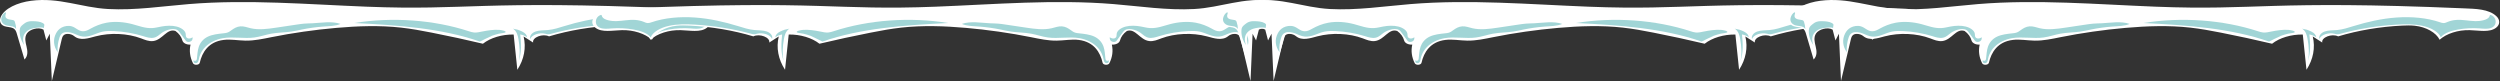
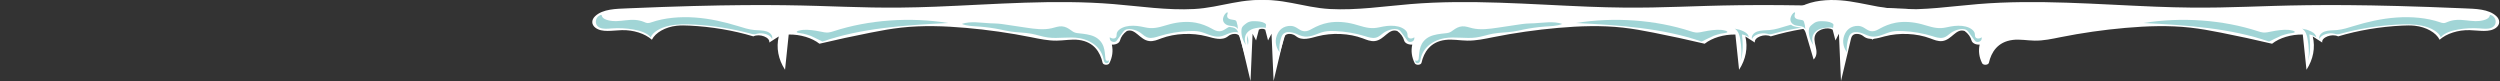
<svg xmlns="http://www.w3.org/2000/svg" width="1290" height="42" viewBox="0 0 1290 42" fill="none">
  <rect x="0" y="0" width="1290" height="42" fill="#333333" stroke="none" />
  <g clip-path="url(#clip0_470_261)">
    <path d="M16.06 0.402C9.044 1.309 2.188 4.347 0.321 8.885C-0.365 10.547 -0.058 12.659 2.232 13.49C3.617 13.996 5.412 13.91 6.695 14.522C7.95 15.124 8.329 16.222 8.635 17.226C9.963 21.725 11.305 26.225 12.632 30.715C14.558 28.795 14.237 26.292 13.697 24.028C13.157 21.764 12.501 19.346 13.901 17.245C15.302 15.143 19.78 13.777 22.435 15.286C22.931 17.149 23.412 19.003 23.893 20.866L25.688 17.407L26.753 41.807C28.459 34.575 30.166 27.343 31.887 20.101C32.179 18.897 32.748 17.426 35.096 17.493C36.351 17.522 37.503 17.999 38.276 18.649C41.383 21.219 45.657 19.719 49.319 18.754C56.846 16.767 65.758 17.168 72.804 19.805C74.758 20.541 76.844 21.467 79.062 21.181C83.977 20.531 86.136 14.445 90.556 15.993C92.409 17.35 93.634 19.069 94.101 20.866C94.436 22.155 96.114 23.111 98.112 23.006H98.317C97.573 26.215 98.025 29.54 99.585 32.626C100.184 33.801 102.795 33.62 103.072 32.397C104.312 26.951 107.565 21.601 115.325 20.608C119.059 20.13 122.881 20.913 126.688 20.971C131.239 21.037 135.659 20.063 140.021 19.184C150.976 16.996 162.208 15.382 173.556 14.388C184.657 13.414 195.977 13.022 207.004 14.254C212.343 14.847 217.58 15.821 222.773 16.843C231.656 18.592 240.467 20.502 249.19 22.566C253.012 19.528 259.036 17.722 265.046 17.808L266.943 36.008C270.443 30.629 271.581 24.591 270.181 18.811L275.097 21.955C274.484 19.318 280.056 17.159 283.295 18.773C293.681 15.659 304.913 13.767 316.29 13.213C318.464 13.108 320.652 13.051 322.811 13.28C328.675 13.901 333.839 16.815 335.647 20.512C339.148 17.331 345.173 15.401 351.153 15.554C355.923 15.678 361.364 16.91 364.778 14.321C366.98 12.64 366.864 10.165 364.924 8.341C360.956 4.605 354.217 4.557 348.046 4.299C246.885 -0.009 242.013 5.541 189.121 3.449C158.575 2.245 127.855 -0.391 97.5 2.102C83.715 3.229 69.755 5.408 55.795 4.653C41.85 3.889 30.574 -1.481 16.06 0.402Z" fill="white" />
    <path d="M354.056 10.901C350.774 10.824 347.551 10.05 344.283 10.28C342.693 10.394 341.132 10.748 339.79 11.302C339.148 11.569 338.507 11.885 337.748 11.904C337.092 11.923 336.464 11.703 335.881 11.503C329.054 9.152 321.061 8.493 313.388 9.038C305.715 9.582 298.334 11.283 291.347 13.423C288.546 14.283 285.731 15.229 282.653 15.506C280.523 15.697 278.233 15.582 276.337 16.251C274.28 16.977 273.128 18.649 273.624 20.149C274.324 18.009 278.291 16.614 281.413 17.407C281.836 17.512 282.259 17.665 282.711 17.693C283.295 17.732 283.878 17.579 284.418 17.426C293.666 14.885 303.512 13.289 313.504 12.706C317.997 12.439 322.636 12.391 326.895 13.347C331.169 14.292 335.064 16.404 336.275 19.251C337.923 17.082 341.541 15.869 345.115 15.229C348.776 14.579 352.627 14.388 356.405 14.665C358.432 14.818 360.664 15.076 362.386 14.35C364.282 13.566 364.792 11.875 364.486 10.423C364.296 9.563 363.786 8.617 362.75 8.035C361.306 7.223 361.656 7.987 361.277 8.675C360.343 10.385 356.449 10.968 354.042 10.91L354.056 10.901Z" fill="#A1D5D6" />
    <path d="M264.638 14.694C266.68 16.155 267.191 18.247 267.526 20.215C268.168 23.942 268.46 27.715 267.701 31.422C269.204 26.96 268.897 22.336 268.445 17.779C269.845 18.018 271.115 18.563 272.019 19.298C271.756 17.942 271.071 17.091 269.422 16.26C268.708 15.907 267.949 15.592 267.147 15.334C266.563 15.143 265.032 14.98 264.652 14.703L264.638 14.694Z" fill="#A1D5D6" />
    <path d="M248.913 16.241C247.484 16.537 246.025 16.901 244.552 16.767C243.618 16.681 242.757 16.385 241.911 16.117C223.794 10.213 202.439 8.684 182.79 11.875C205.05 12.974 227.952 14.541 247.629 21.457C247.629 21.457 253.172 18.697 253.814 18.467C254.981 18.047 256.207 17.693 257.446 17.388C258.001 17.254 260.51 16.996 260.801 16.709C261.545 15.935 258.438 15.477 257.607 15.41C254.806 15.21 251.568 15.706 248.913 16.251V16.241Z" fill="#A1D5D6" />
    <path d="M160.997 12.018C159.626 12.085 158.255 12.085 156.898 12.2C155.731 12.296 154.564 12.467 153.412 12.639C149.765 13.184 146.118 13.729 142.472 14.273C138.139 14.923 133.515 15.553 129.329 14.569C127.593 14.159 125.886 13.471 124.063 13.595C122.196 13.719 120.722 14.655 119.468 15.563C118.782 16.069 118.067 16.604 117.119 16.881C116.536 17.053 115.909 17.12 115.267 17.187C112.495 17.474 109.607 17.808 107.331 18.878C104.764 20.082 103.291 22.078 102.591 24.104C101.89 26.129 101.876 28.212 101.613 30.285C101.569 30.667 101.467 31.097 100.986 31.307C100.505 31.517 99.629 31.212 99.892 30.868C99.717 31.556 99.848 32.54 100.913 32.597C101.949 32.654 102.372 31.766 102.474 31.088C102.882 28.613 103.976 26.148 106.077 24.075C108.177 22.002 111.328 20.33 115.004 19.7C120.285 18.792 125.959 20.063 131.298 19.337C134.274 18.935 136.987 17.923 139.919 17.388C143.318 16.767 146.906 16.795 150.349 16.289C152.172 16.021 153.937 15.601 155.731 15.238C159.276 14.512 162.908 14.006 166.584 13.719C169.516 13.49 173.177 13.48 175.701 12.343C171.252 10.767 165.723 11.799 161.012 12.028L160.997 12.018Z" fill="#A1D5D6" />
    <path d="M83.409 17.015C82.154 17.913 81.148 19.088 79.383 19.461C77.574 19.833 75.663 19.212 73.942 18.668C69.128 17.158 63.862 16.26 58.538 16.021C56.7 15.945 54.818 15.945 53.068 16.308C49.494 17.053 46.416 19.279 42.725 18.859C40.917 18.649 39.443 17.837 37.868 17.225C36.292 16.623 34.207 16.232 32.69 16.891C31.508 17.407 31.041 18.381 30.72 19.289C29.86 21.801 29.539 24.39 29.801 26.951C27.599 23.961 27.263 20.387 28.897 17.244C29.495 16.088 30.385 14.961 31.829 14.197C33.273 13.432 35.344 13.088 37.036 13.595C39.195 14.235 40.45 16.088 42.828 16.136C44.301 16.165 45.526 15.448 46.664 14.818C49.114 13.451 51.901 12.286 54.993 11.722C59.355 10.92 64.081 11.35 68.282 12.458C71.651 13.346 74.977 14.703 78.595 14.483C80.229 14.388 81.775 13.967 83.365 13.671C85.888 13.213 88.645 13.079 91.096 13.69C93.547 14.302 95.603 15.754 95.822 17.464C95.88 17.923 95.822 18.391 95.954 18.84C96.099 19.289 96.522 19.738 97.208 19.852C98.01 19.986 98.798 19.614 99.425 19.26C99.396 19.872 99.367 20.512 98.871 21.028C98.375 21.544 97.266 21.859 96.493 21.524C96.099 21.352 95.88 21.056 95.676 20.779C94.582 19.289 93.488 17.798 92.394 16.318C90.483 13.729 85.64 15.42 83.409 17.006V17.015Z" fill="#A1D5D6" />
    <path d="M20.962 11.417C20.086 11.14 19.109 11.034 18.146 10.968C16.804 10.872 15.375 10.853 14.164 11.264C13.23 11.579 12.53 12.124 11.874 12.659C11.393 13.06 10.896 13.461 10.605 13.939C10.284 14.455 10.196 15.018 10.167 15.563C9.992 18.2 10.794 20.856 12.501 23.244C11.961 21.706 11.655 20.091 12.166 18.553C12.662 17.006 14.076 15.534 16.235 14.837C17.023 14.588 17.869 14.436 18.73 14.321C20.057 14.139 21.501 14.025 22.712 14.426C22.552 14.369 22.975 12.869 22.858 12.62C22.61 12.085 21.691 11.646 20.962 11.417Z" fill="#A1D5D6" />
    <path d="M3.311 9.41C3.938 9.955 5.076 10.117 6.097 10.261C6.447 10.308 6.812 10.356 7.089 10.509C7.454 10.71 7.585 11.025 7.687 11.331C8.096 12.544 8.315 13.786 8.344 15.028C8.11 14.655 7.833 14.283 7.381 14.006C6.316 13.366 4.639 13.48 3.311 13.098C2.261 12.802 1.473 12.191 1.05 11.493C0.627 10.796 0.569 10.031 0.729 9.286C0.934 8.369 1.619 6.831 2.888 6.315C3.297 6.649 2.888 7.328 2.83 7.71C2.742 8.283 2.742 8.933 3.311 9.42V9.41Z" fill="#A1D5D6" />
  </g>
  <g clip-path="url(#clip1_470_261)">
    <path d="M655.961 0.402C662.978 1.309 669.833 4.347 671.701 8.885C672.386 10.547 672.08 12.659 669.79 13.49C668.404 13.996 666.61 13.91 665.326 14.522C664.072 15.124 663.692 16.222 663.386 17.226C662.059 21.725 660.717 26.225 659.389 30.715C657.464 28.795 657.785 26.292 658.324 24.028C658.864 21.764 659.52 19.346 658.12 17.245C656.72 15.143 652.242 13.777 649.587 15.286C649.091 17.149 648.609 19.003 648.128 20.866L646.334 17.407L645.269 41.807C643.562 34.575 641.856 27.343 640.134 20.101C639.843 18.897 639.274 17.426 636.925 17.493C635.671 17.522 634.518 17.999 633.745 18.649C630.638 21.219 626.364 19.719 622.703 18.754C615.176 16.767 606.263 17.168 599.218 19.805C597.263 20.541 595.177 21.467 592.96 21.181C588.044 20.531 585.885 14.445 581.465 15.993C579.613 17.35 578.387 19.069 577.921 20.866C577.585 22.155 575.908 23.111 573.909 23.006H573.705C574.449 26.215 573.997 29.54 572.436 32.626C571.838 33.801 569.227 33.62 568.95 32.397C567.71 26.951 564.457 21.601 556.696 20.608C552.962 20.13 549.14 20.913 545.333 20.971C540.782 21.037 536.362 20.063 532.001 19.184C521.046 16.996 509.814 15.382 498.465 14.388C487.364 13.414 476.045 13.022 465.017 14.254C459.678 14.847 454.441 15.821 449.248 16.843C440.365 18.592 431.554 20.502 422.831 22.566C419.009 19.528 412.985 17.722 406.975 17.808L405.079 36.008C401.578 30.629 400.44 24.591 401.841 18.811L396.925 21.955C397.537 19.318 391.965 17.159 388.727 18.773C378.341 15.659 367.109 13.767 355.731 13.213C353.557 13.108 351.369 13.051 349.211 13.28C343.347 13.901 338.183 16.815 336.374 20.512C332.873 17.331 326.849 15.401 320.868 15.554C316.098 15.678 310.657 16.91 307.244 14.321C305.041 12.64 305.158 10.165 307.098 8.341C311.065 4.605 317.805 4.557 323.975 4.299C425.136 -0.009 430.008 5.541 482.901 3.449C513.446 2.245 544.166 -0.391 574.522 2.102C588.307 3.229 602.266 5.408 616.226 4.653C630.171 3.889 641.447 -1.481 655.961 0.402Z" fill="white" />
    <path d="M317.965 10.901C321.247 10.824 324.471 10.05 327.738 10.28C329.328 10.394 330.889 10.748 332.231 11.302C332.873 11.569 333.515 11.885 334.273 11.904C334.93 11.923 335.557 11.703 336.14 11.503C342.967 9.152 350.961 8.493 358.634 9.038C366.306 9.582 373.687 11.283 380.675 13.423C383.475 14.283 386.291 15.229 389.368 15.506C391.498 15.697 393.788 15.582 395.685 16.251C397.741 16.977 398.894 18.649 398.398 20.149C397.698 18.009 393.73 16.614 390.608 17.407C390.185 17.512 389.762 17.665 389.31 17.693C388.727 17.732 388.143 17.579 387.603 17.426C378.355 14.885 368.509 13.289 358.517 12.706C354.024 12.439 349.385 12.391 345.126 13.347C340.852 14.292 336.957 16.404 335.747 19.251C334.098 17.082 330.481 15.869 326.907 15.229C323.245 14.579 319.394 14.388 315.616 14.665C313.589 14.818 311.357 15.076 309.636 14.35C307.739 13.566 307.229 11.875 307.535 10.423C307.725 9.563 308.235 8.617 309.271 8.035C310.715 7.223 310.365 7.987 310.744 8.675C311.678 10.385 315.573 10.968 317.979 10.91L317.965 10.901Z" fill="#A1D5D6" />
-     <path d="M407.383 14.694C405.341 16.155 404.831 18.247 404.495 20.215C403.853 23.942 403.562 27.715 404.32 31.422C402.818 26.96 403.124 22.336 403.576 17.779C402.176 18.018 400.907 18.563 400.002 19.298C400.265 17.942 400.951 17.091 402.599 16.26C403.314 15.907 404.072 15.592 404.874 15.334C405.458 15.143 406.99 14.98 407.369 14.703L407.383 14.694Z" fill="#A1D5D6" />
    <path d="M423.108 16.241C424.538 16.537 425.996 16.901 427.47 16.767C428.403 16.681 429.264 16.385 430.11 16.117C448.227 10.213 469.583 8.684 489.231 11.875C466.971 12.974 444.07 14.541 424.392 21.457C424.392 21.457 418.849 18.697 418.207 18.467C417.04 18.047 415.815 17.693 414.575 17.388C414.021 17.254 411.512 16.996 411.22 16.709C410.476 15.935 413.583 15.477 414.414 15.41C417.215 15.21 420.453 15.706 423.108 16.251V16.241Z" fill="#A1D5D6" />
    <path d="M511.024 12.018C512.395 12.085 513.767 12.085 515.123 12.2C516.29 12.296 517.457 12.467 518.609 12.639C522.256 13.184 525.903 13.729 529.55 14.273C533.882 14.923 538.506 15.553 542.693 14.569C544.429 14.159 546.135 13.471 547.959 13.595C549.826 13.719 551.299 14.655 552.553 15.563C553.239 16.069 553.954 16.604 554.902 16.881C555.485 17.053 556.113 17.12 556.755 17.187C559.526 17.474 562.414 17.808 564.69 18.878C567.257 20.082 568.731 22.078 569.431 24.104C570.131 26.129 570.145 28.212 570.408 30.285C570.452 30.667 570.554 31.097 571.035 31.307C571.517 31.517 572.392 31.212 572.129 30.868C572.304 31.556 572.173 32.54 571.108 32.597C570.073 32.654 569.649 31.766 569.547 31.088C569.139 28.613 568.045 26.148 565.944 24.075C563.844 22.002 560.693 20.33 557.017 19.7C551.737 18.792 546.062 20.063 540.723 19.337C537.748 18.935 535.034 17.923 532.102 17.388C528.704 16.767 525.115 16.795 521.673 16.289C519.849 16.021 518.084 15.601 516.29 15.238C512.745 14.512 509.113 14.006 505.437 13.719C502.505 13.49 498.844 13.48 496.32 12.343C500.77 10.767 506.298 11.799 511.01 12.028L511.024 12.018Z" fill="#A1D5D6" />
    <path d="M588.613 17.015C589.867 17.913 590.874 19.088 592.639 19.461C594.447 19.833 596.358 19.212 598.08 18.668C602.893 17.158 608.159 16.26 613.484 16.021C615.322 15.945 617.203 15.945 618.954 16.308C622.527 17.053 625.605 19.279 629.296 18.859C631.105 18.649 632.578 17.837 634.153 17.225C635.729 16.623 637.815 16.232 639.332 16.891C640.513 17.407 640.98 18.381 641.301 19.289C642.162 21.801 642.483 24.39 642.22 26.951C644.423 23.961 644.758 20.387 643.124 17.244C642.526 16.088 641.637 14.961 640.192 14.197C638.748 13.432 636.677 13.088 634.985 13.595C632.826 14.235 631.571 16.088 629.194 16.136C627.72 16.165 626.495 15.448 625.357 14.818C622.907 13.451 620.121 12.286 617.028 11.722C612.667 10.92 607.94 11.35 603.739 12.458C600.37 13.346 597.044 14.703 593.426 14.483C591.793 14.388 590.246 13.967 588.656 13.671C586.133 13.213 583.376 13.079 580.925 13.69C578.475 14.302 576.418 15.754 576.199 17.464C576.141 17.923 576.199 18.391 576.068 18.84C575.922 19.289 575.499 19.738 574.813 19.852C574.011 19.986 573.223 19.614 572.596 19.26C572.625 19.872 572.654 20.512 573.15 21.028C573.646 21.544 574.755 21.859 575.528 21.524C575.922 21.352 576.141 21.056 576.345 20.779C577.439 19.289 578.533 17.798 579.627 16.318C581.538 13.729 586.381 15.42 588.613 17.006V17.015Z" fill="#A1D5D6" />
    <path d="M651.06 11.417C651.935 11.14 652.912 11.034 653.875 10.968C655.217 10.872 656.647 10.853 657.857 11.264C658.791 11.579 659.491 12.124 660.147 12.659C660.629 13.06 661.125 13.461 661.417 13.939C661.737 14.455 661.825 15.018 661.854 15.563C662.029 18.2 661.227 20.856 659.52 23.244C660.06 21.706 660.366 20.091 659.856 18.553C659.36 17.006 657.945 15.534 655.786 14.837C654.998 14.588 654.152 14.436 653.292 14.321C651.964 14.139 650.52 14.025 649.309 14.426C649.47 14.369 649.047 12.869 649.163 12.62C649.411 12.085 650.33 11.646 651.06 11.417Z" fill="#A1D5D6" />
    <path d="M668.71 9.41C668.083 9.955 666.945 10.117 665.924 10.261C665.574 10.308 665.209 10.356 664.932 10.509C664.567 10.71 664.436 11.025 664.334 11.331C663.925 12.544 663.707 13.786 663.677 15.028C663.911 14.655 664.188 14.283 664.64 14.006C665.705 13.366 667.383 13.48 668.71 13.098C669.76 12.802 670.548 12.191 670.971 11.493C671.394 10.796 671.452 10.031 671.292 9.286C671.088 8.369 670.402 6.831 669.133 6.315C668.725 6.649 669.133 7.328 669.191 7.71C669.279 8.283 669.279 8.933 668.71 9.42V9.41Z" fill="#A1D5D6" />
  </g>
  <g clip-path="url(#clip2_470_261)">
    <path d="M646.48 0.402C639.464 1.309 632.608 4.347 630.741 8.885C630.055 10.547 630.362 12.659 632.652 13.49C634.037 13.996 635.832 13.91 637.115 14.522C638.37 15.124 638.749 16.222 639.055 17.226C640.383 21.725 641.725 26.225 643.052 30.715C644.978 28.795 644.657 26.292 644.117 24.028C643.577 21.764 642.921 19.346 644.321 17.245C645.722 15.143 650.2 13.777 652.855 15.286C653.351 17.149 653.832 19.003 654.313 20.866L656.108 17.407L657.172 41.807C658.879 34.575 660.586 27.343 662.307 20.101C662.599 18.897 663.168 17.426 665.516 17.493C666.771 17.522 667.923 17.999 668.696 18.649C671.803 21.219 676.077 19.719 679.739 18.754C687.266 16.767 696.178 17.168 703.224 19.805C705.178 20.541 707.264 21.467 709.482 21.181C714.397 20.531 716.556 14.445 720.976 15.993C722.829 17.35 724.054 19.069 724.521 20.866C724.856 22.155 726.534 23.111 728.532 23.006H728.736C727.993 26.215 728.445 29.54 730.006 32.626C730.604 33.801 733.215 33.62 733.492 32.397C734.732 26.951 737.985 21.601 745.745 20.608C749.479 20.13 753.301 20.913 757.108 20.971C761.659 21.037 766.079 20.063 770.441 19.184C781.396 16.996 792.628 15.382 803.976 14.388C815.077 13.414 826.397 13.022 837.424 14.254C842.763 14.847 848 15.821 853.193 16.843C862.077 18.592 870.887 20.502 879.61 22.566C883.432 19.528 889.456 17.722 895.466 17.808L897.363 36.008C900.863 30.629 902.001 24.591 900.601 18.811L905.517 21.955C904.904 19.318 910.476 17.159 913.715 18.773C924.101 15.659 935.333 13.767 946.71 13.213C948.884 13.108 951.072 13.051 953.231 13.28C959.095 13.901 964.259 16.815 966.067 20.512C969.568 17.331 975.593 15.401 981.573 15.554C986.343 15.678 991.784 16.91 995.198 14.321C997.4 12.64 997.284 10.165 995.344 8.341C991.376 4.605 984.637 4.557 978.466 4.299C877.305 -0.009 872.433 5.541 819.541 3.449C788.995 2.245 758.275 -0.391 727.92 2.102C714.135 3.229 700.175 5.408 686.215 4.653C672.27 3.889 660.994 -1.481 646.48 0.402Z" fill="white" />
    <path d="M984.476 10.901C981.194 10.824 977.97 10.05 974.703 10.28C973.113 10.394 971.552 10.748 970.21 11.302C969.568 11.569 968.926 11.885 968.168 11.904C967.512 11.923 966.884 11.703 966.301 11.503C959.474 9.152 951.48 8.493 943.808 9.038C936.135 9.582 928.754 11.283 921.767 13.423C918.966 14.283 916.151 15.229 913.073 15.506C910.943 15.697 908.653 15.582 906.757 16.251C904.7 16.977 903.547 18.649 904.043 20.149C904.744 18.009 908.711 16.614 911.833 17.407C912.256 17.512 912.679 17.665 913.131 17.693C913.715 17.732 914.298 17.579 914.838 17.426C924.086 14.885 933.932 13.289 943.924 12.706C948.417 12.439 953.056 12.391 957.315 13.347C961.589 14.292 965.484 16.404 966.695 19.251C968.343 17.082 971.961 15.869 975.534 15.229C979.196 14.579 983.047 14.388 986.825 14.665C988.852 14.818 991.084 15.076 992.805 14.35C994.702 13.566 995.212 11.875 994.906 10.423C994.716 9.563 994.206 8.617 993.17 8.035C991.726 7.223 992.076 7.987 991.697 8.675C990.763 10.385 986.869 10.968 984.462 10.91L984.476 10.901Z" fill="#A1D5D6" />
    <path d="M895.058 14.694C897.1 16.155 897.61 18.247 897.946 20.215C898.588 23.942 898.88 27.715 898.121 31.422C899.623 26.96 899.317 22.336 898.865 17.779C900.265 18.018 901.534 18.563 902.439 19.298C902.176 17.942 901.491 17.091 899.842 16.26C899.127 15.907 898.369 15.592 897.567 15.334C896.983 15.143 895.452 14.98 895.072 14.703L895.058 14.694Z" fill="#A1D5D6" />
    <path d="M879.333 16.241C877.903 16.537 876.445 16.901 874.971 16.767C874.038 16.681 873.177 16.385 872.331 16.117C854.214 10.213 832.859 8.684 813.21 11.875C835.47 12.974 858.371 14.541 878.049 21.457C878.049 21.457 883.592 18.697 884.234 18.467C885.401 18.047 886.627 17.693 887.866 17.388C888.421 17.254 890.93 16.996 891.221 16.709C891.965 15.935 888.858 15.477 888.027 15.41C885.226 15.21 881.988 15.706 879.333 16.251V16.241Z" fill="#A1D5D6" />
    <path d="M791.417 12.018C790.046 12.085 788.675 12.085 787.318 12.2C786.151 12.296 784.984 12.467 783.832 12.639C780.185 13.184 776.538 13.729 772.892 14.273C768.559 14.923 763.935 15.553 759.749 14.569C758.013 14.159 756.306 13.471 754.483 13.595C752.616 13.719 751.142 14.655 749.888 15.563C749.202 16.069 748.487 16.604 747.539 16.881C746.956 17.053 746.329 17.12 745.687 17.187C742.915 17.474 740.027 17.808 737.751 18.878C735.184 20.082 733.711 22.078 733.011 24.104C732.31 26.129 732.296 28.212 732.033 30.285C731.99 30.667 731.887 31.097 731.406 31.307C730.925 31.517 730.049 31.212 730.312 30.868C730.137 31.556 730.268 32.54 731.333 32.597C732.369 32.654 732.792 31.766 732.894 31.088C733.302 28.613 734.396 26.148 736.497 24.075C738.597 22.002 741.748 20.33 745.424 19.7C750.705 18.792 756.379 20.063 761.718 19.337C764.694 18.935 767.407 17.923 770.339 17.388C773.738 16.767 777.326 16.795 780.769 16.289C782.592 16.021 784.357 15.601 786.151 15.238C789.696 14.512 793.328 14.006 797.004 13.719C799.936 13.49 803.597 13.48 806.121 12.343C801.672 10.767 796.143 11.799 791.432 12.028L791.417 12.018Z" fill="#A1D5D6" />
    <path d="M713.829 17.015C712.574 17.913 711.568 19.088 709.803 19.461C707.994 19.833 706.083 19.212 704.362 18.668C699.548 17.158 694.282 16.26 688.958 16.021C687.12 15.945 685.238 15.945 683.488 16.308C679.914 17.053 676.836 19.279 673.145 18.859C671.337 18.649 669.863 17.837 668.288 17.225C666.713 16.623 664.627 16.232 663.11 16.891C661.928 17.407 661.461 18.381 661.14 19.289C660.28 21.801 659.959 24.39 660.221 26.951C658.019 23.961 657.683 20.387 659.317 17.244C659.915 16.088 660.805 14.961 662.249 14.197C663.693 13.432 665.764 13.088 667.456 13.595C669.615 14.235 670.87 16.088 673.248 16.136C674.721 16.165 675.946 15.448 677.084 14.818C679.535 13.451 682.321 12.286 685.413 11.722C689.775 10.92 694.501 11.35 698.702 12.458C702.071 13.346 705.397 14.703 709.015 14.483C710.649 14.388 712.195 13.967 713.785 13.671C716.308 13.213 719.065 13.079 721.516 13.69C723.967 14.302 726.023 15.754 726.242 17.464C726.301 17.923 726.242 18.391 726.373 18.84C726.519 19.289 726.942 19.738 727.628 19.852C728.43 19.986 729.218 19.614 729.845 19.26C729.816 19.872 729.787 20.512 729.291 21.028C728.795 21.544 727.686 21.859 726.913 21.524C726.519 21.352 726.301 21.056 726.096 20.779C725.002 19.289 723.908 17.798 722.814 16.318C720.903 13.729 716.06 15.42 713.829 17.006V17.015Z" fill="#A1D5D6" />
    <path d="M651.382 11.417C650.506 11.14 649.529 11.034 648.566 10.968C647.224 10.872 645.795 10.853 644.584 11.264C643.65 11.579 642.95 12.124 642.294 12.659C641.812 13.06 641.316 13.461 641.025 13.939C640.704 14.455 640.616 15.018 640.587 15.563C640.412 18.2 641.214 20.856 642.921 23.244C642.381 21.706 642.075 20.091 642.586 18.553C643.082 17.006 644.496 15.534 646.655 14.837C647.443 14.588 648.289 14.436 649.15 14.321C650.477 14.139 651.921 14.025 653.132 14.426C652.972 14.369 653.395 12.869 653.278 12.62C653.03 12.085 652.111 11.646 651.382 11.417Z" fill="#A1D5D6" />
    <path d="M633.731 9.41C634.358 9.955 635.496 10.117 636.517 10.261C636.867 10.308 637.232 10.356 637.509 10.509C637.874 10.71 638.005 11.025 638.107 11.331C638.516 12.544 638.735 13.786 638.764 15.028C638.53 14.655 638.253 14.283 637.801 14.006C636.736 13.366 635.059 13.48 633.731 13.098C632.681 12.802 631.893 12.191 631.47 11.493C631.047 10.796 630.989 10.031 631.149 9.286C631.354 8.369 632.039 6.831 633.308 6.315C633.717 6.649 633.308 7.328 633.25 7.71C633.162 8.283 633.162 8.933 633.731 9.42V9.41Z" fill="#A1D5D6" />
  </g>
  <g clip-path="url(#clip3_470_261)">
    <path d="M939.257 0.402C932.241 1.309 925.385 4.347 923.518 8.885C922.832 10.547 923.139 12.659 925.429 13.49C926.815 13.996 928.609 13.91 929.893 14.522C931.147 15.124 931.526 16.222 931.833 17.226C933.16 21.725 934.502 26.225 935.829 30.715C937.755 28.795 937.434 26.292 936.894 24.028C936.355 21.764 935.698 19.346 937.099 17.245C938.499 15.143 942.977 13.777 945.632 15.286C946.128 17.149 946.609 19.003 947.091 20.866L948.885 17.407L949.95 41.807C951.656 34.575 953.363 27.343 955.084 20.101C955.376 18.897 955.945 17.426 958.293 17.493C959.548 17.522 960.7 17.999 961.473 18.649C964.581 21.219 968.855 19.719 972.516 18.754C980.043 16.767 988.955 17.168 996.001 19.805C997.956 20.541 1000.04 21.467 1002.26 21.181C1007.17 20.531 1009.33 14.445 1013.75 15.993C1015.61 17.35 1016.83 19.069 1017.3 20.866C1017.63 22.155 1019.31 23.111 1021.31 23.006H1021.51C1020.77 26.215 1021.22 29.54 1022.78 32.626C1023.38 33.801 1025.99 33.62 1026.27 32.397C1027.51 26.951 1030.76 21.601 1038.52 20.608C1042.26 20.13 1046.08 20.913 1049.89 20.971C1054.44 21.037 1058.86 20.063 1063.22 19.184C1074.17 16.996 1085.4 15.382 1096.75 14.388C1107.85 13.414 1119.17 13.022 1130.2 14.254C1135.54 14.847 1140.78 15.821 1145.97 16.843C1154.85 18.592 1163.66 20.502 1172.39 22.566C1176.21 19.528 1182.23 17.722 1188.24 17.808L1190.14 36.008C1193.64 30.629 1194.78 24.591 1193.38 18.811L1198.29 21.955C1197.68 19.318 1203.25 17.159 1206.49 18.773C1216.88 15.659 1228.11 13.767 1239.49 13.213C1241.66 13.108 1243.85 13.051 1246.01 13.28C1251.87 13.901 1257.04 16.815 1258.84 20.512C1262.35 17.331 1268.37 15.401 1274.35 15.554C1279.12 15.678 1284.56 16.91 1287.97 14.321C1290.18 12.64 1290.06 10.165 1288.12 8.341C1284.15 4.605 1277.41 4.557 1271.24 4.299C1170.08 -0.009 1165.21 5.541 1112.32 3.449C1081.77 2.245 1051.05 -0.391 1020.7 2.102C1006.91 3.229 992.952 5.408 978.992 4.653C965.047 3.889 953.772 -1.481 939.257 0.402Z" fill="white" />
    <path d="M1277.25 10.901C1273.97 10.824 1270.75 10.05 1267.48 10.28C1265.89 10.394 1264.33 10.748 1262.99 11.302C1262.35 11.569 1261.7 11.885 1260.95 11.904C1260.29 11.923 1259.66 11.703 1259.08 11.503C1252.25 9.152 1244.26 8.493 1236.58 9.038C1228.91 9.582 1221.53 11.283 1214.54 13.423C1211.74 14.283 1208.93 15.229 1205.85 15.506C1203.72 15.697 1201.43 15.582 1199.53 16.251C1197.48 16.977 1196.32 18.649 1196.82 20.149C1197.52 18.009 1201.49 16.614 1204.61 17.407C1205.03 17.512 1205.46 17.665 1205.91 17.693C1206.49 17.732 1207.08 17.579 1207.62 17.426C1216.86 14.885 1226.71 13.289 1236.7 12.706C1241.19 12.439 1245.83 12.391 1250.09 13.347C1254.37 14.292 1258.26 16.404 1259.47 19.251C1261.12 17.082 1264.74 15.869 1268.31 15.229C1271.97 14.579 1275.82 14.388 1279.6 14.665C1281.63 14.818 1283.86 15.076 1285.58 14.35C1287.48 13.566 1287.99 11.875 1287.68 10.423C1287.49 9.563 1286.98 8.617 1285.95 8.035C1284.5 7.223 1284.85 7.987 1284.47 8.675C1283.54 10.385 1279.65 10.968 1277.24 10.91L1277.25 10.901Z" fill="#A1D5D6" />
    <path d="M1187.84 14.694C1189.88 16.155 1190.39 18.247 1190.72 20.215C1191.37 23.942 1191.66 27.715 1190.9 31.422C1192.4 26.96 1192.09 22.336 1191.64 17.779C1193.04 18.018 1194.31 18.563 1195.22 19.298C1194.95 17.942 1194.27 17.091 1192.62 16.26C1191.9 15.907 1191.15 15.592 1190.34 15.334C1189.76 15.143 1188.23 14.98 1187.85 14.703L1187.84 14.694Z" fill="#A1D5D6" />
    <path d="M1172.11 16.241C1170.68 16.537 1169.22 16.901 1167.75 16.767C1166.82 16.681 1165.95 16.385 1165.11 16.117C1146.99 10.213 1125.64 8.684 1105.99 11.875C1128.25 12.974 1151.15 14.541 1170.83 21.457C1170.83 21.457 1176.37 18.697 1177.01 18.467C1178.18 18.047 1179.4 17.693 1180.64 17.388C1181.2 17.254 1183.71 16.996 1184 16.709C1184.74 15.935 1181.64 15.477 1180.8 15.41C1178 15.21 1174.77 15.706 1172.11 16.251V16.241Z" fill="#A1D5D6" />
-     <path d="M1084.19 12.018C1082.82 12.085 1081.45 12.085 1080.1 12.2C1078.93 12.296 1077.76 12.467 1076.61 12.639C1072.96 13.184 1069.32 13.729 1065.67 14.273C1061.34 14.923 1056.71 15.553 1052.53 14.569C1050.79 14.159 1049.08 13.471 1047.26 13.595C1045.39 13.719 1043.92 14.655 1042.67 15.563C1041.98 16.069 1041.26 16.604 1040.32 16.881C1039.73 17.053 1039.11 17.12 1038.46 17.187C1035.69 17.474 1032.8 17.808 1030.53 18.878C1027.96 20.082 1026.49 22.078 1025.79 24.104C1025.09 26.129 1025.07 28.212 1024.81 30.285C1024.77 30.667 1024.66 31.097 1024.18 31.307C1023.7 31.517 1022.83 31.212 1023.09 30.868C1022.91 31.556 1023.05 32.54 1024.11 32.597C1025.15 32.654 1025.57 31.766 1025.67 31.088C1026.08 28.613 1027.17 26.148 1029.27 24.075C1031.37 22.002 1034.53 20.33 1038.2 19.7C1043.48 18.792 1049.16 20.063 1054.5 19.337C1057.47 18.935 1060.18 17.923 1063.12 17.388C1066.51 16.767 1070.1 16.795 1073.55 16.289C1075.37 16.021 1077.13 15.601 1078.93 15.238C1082.47 14.512 1086.11 14.006 1089.78 13.719C1092.71 13.49 1096.37 13.48 1098.9 12.343C1094.45 10.767 1088.92 11.799 1084.21 12.028L1084.19 12.018Z" fill="#A1D5D6" />
    <path d="M1006.61 17.015C1005.35 17.913 1004.34 19.088 1002.58 19.461C1000.77 19.833 998.86 19.212 997.139 18.668C992.325 17.158 987.059 16.26 981.735 16.021C979.897 15.945 978.015 15.945 976.265 16.308C972.691 17.053 969.613 19.279 965.923 18.859C964.114 18.649 962.641 17.837 961.065 17.225C959.49 16.623 957.404 16.232 955.887 16.891C954.705 17.407 954.238 18.381 953.918 19.289C953.057 21.801 952.736 24.39 952.999 26.951C950.796 23.961 950.46 20.387 952.094 17.244C952.692 16.088 953.582 14.961 955.026 14.197C956.47 13.432 958.542 13.088 960.234 13.595C962.393 14.235 963.647 16.088 966.025 16.136C967.498 16.165 968.723 15.448 969.861 14.818C972.312 13.451 975.098 12.286 978.19 11.722C982.552 10.92 987.278 11.35 991.479 12.458C994.849 13.346 998.175 14.703 1001.79 14.483C1003.43 14.388 1004.97 13.967 1006.56 13.671C1009.09 13.213 1011.84 13.079 1014.29 13.69C1016.74 14.302 1018.8 15.754 1019.02 17.464C1019.08 17.923 1019.02 18.391 1019.15 18.84C1019.3 19.289 1019.72 19.738 1020.41 19.852C1021.21 19.986 1022 19.614 1022.62 19.26C1022.59 19.872 1022.56 20.512 1022.07 21.028C1021.57 21.544 1020.46 21.859 1019.69 21.524C1019.3 21.352 1019.08 21.056 1018.87 20.779C1017.78 19.289 1016.69 17.798 1015.59 16.318C1013.68 13.729 1008.84 15.42 1006.61 17.006V17.015Z" fill="#A1D5D6" />
    <path d="M944.159 11.417C943.284 11.14 942.306 11.034 941.344 10.968C940.002 10.872 938.572 10.853 937.361 11.264C936.428 11.579 935.728 12.124 935.071 12.659C934.59 13.06 934.094 13.461 933.802 13.939C933.481 14.455 933.394 15.018 933.364 15.563C933.189 18.2 933.992 20.856 935.698 23.244C935.159 21.706 934.852 20.091 935.363 18.553C935.859 17.006 937.274 15.534 939.433 14.837C940.22 14.588 941.066 14.436 941.927 14.321C943.254 14.139 944.699 14.025 945.909 14.426C945.749 14.369 946.172 12.869 946.055 12.62C945.807 12.085 944.888 11.646 944.159 11.417Z" fill="#A1D5D6" />
    <path d="M926.508 9.41C927.136 9.955 928.273 10.117 929.295 10.261C929.645 10.308 930.009 10.356 930.286 10.509C930.651 10.71 930.782 11.025 930.885 11.331C931.293 12.544 931.512 13.786 931.541 15.028C931.308 14.655 931.03 14.283 930.578 14.006C929.513 13.366 927.836 13.48 926.508 13.098C925.458 12.802 924.67 12.191 924.247 11.493C923.824 10.796 923.766 10.031 923.927 9.286C924.131 8.369 924.816 6.831 926.085 6.315C926.494 6.649 926.085 7.328 926.027 7.71C925.94 8.283 925.94 8.933 926.508 9.42V9.41Z" fill="#A1D5D6" />
  </g>
  <defs>
    <clipPath id="clip0_470_261">
-       <rect width="366.412" height="41.797" fill="white" />
-     </clipPath>
+       </clipPath>
    <clipPath id="clip1_470_261">
      <rect width="366.412" height="41.797" fill="white" transform="matrix(-1 0 0 1 672.021 0)" />
    </clipPath>
    <clipPath id="clip2_470_261">
      <rect width="366.412" height="41.797" fill="white" transform="translate(630.42)" />
    </clipPath>
    <clipPath id="clip3_470_261">
      <rect width="366.412" height="41.797" fill="white" transform="translate(923.197)" />
    </clipPath>
  </defs>
</svg>